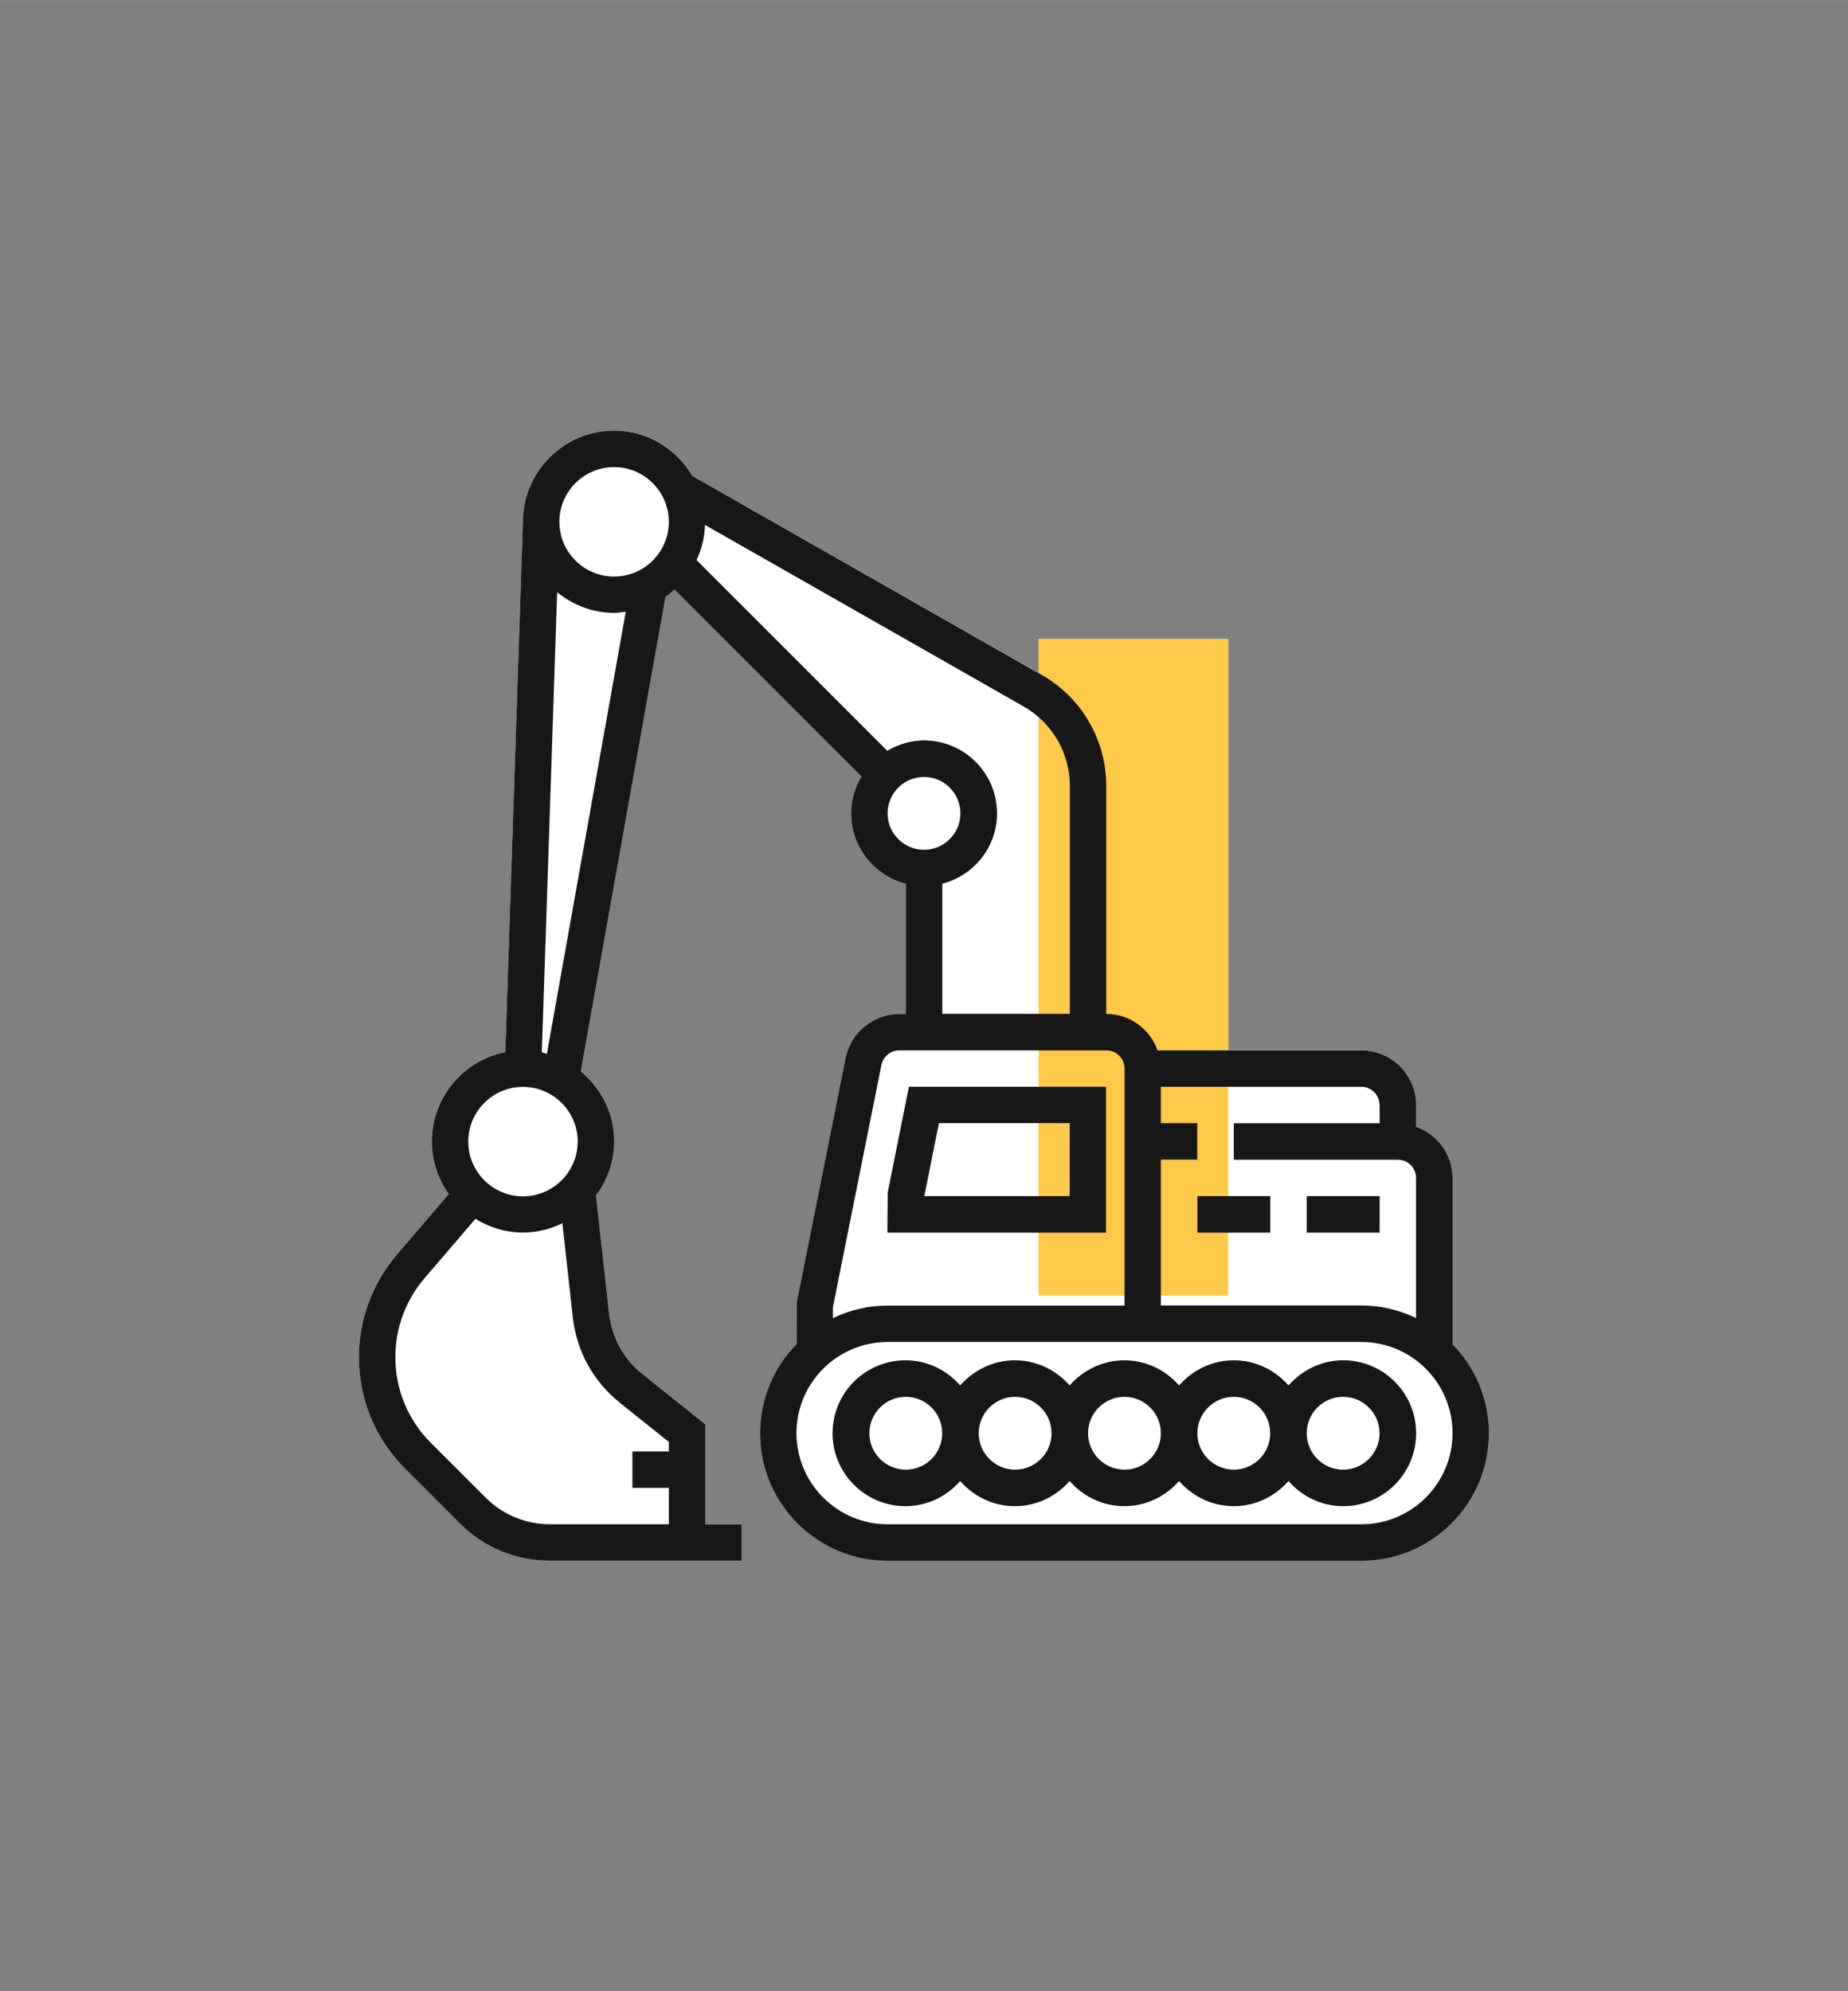
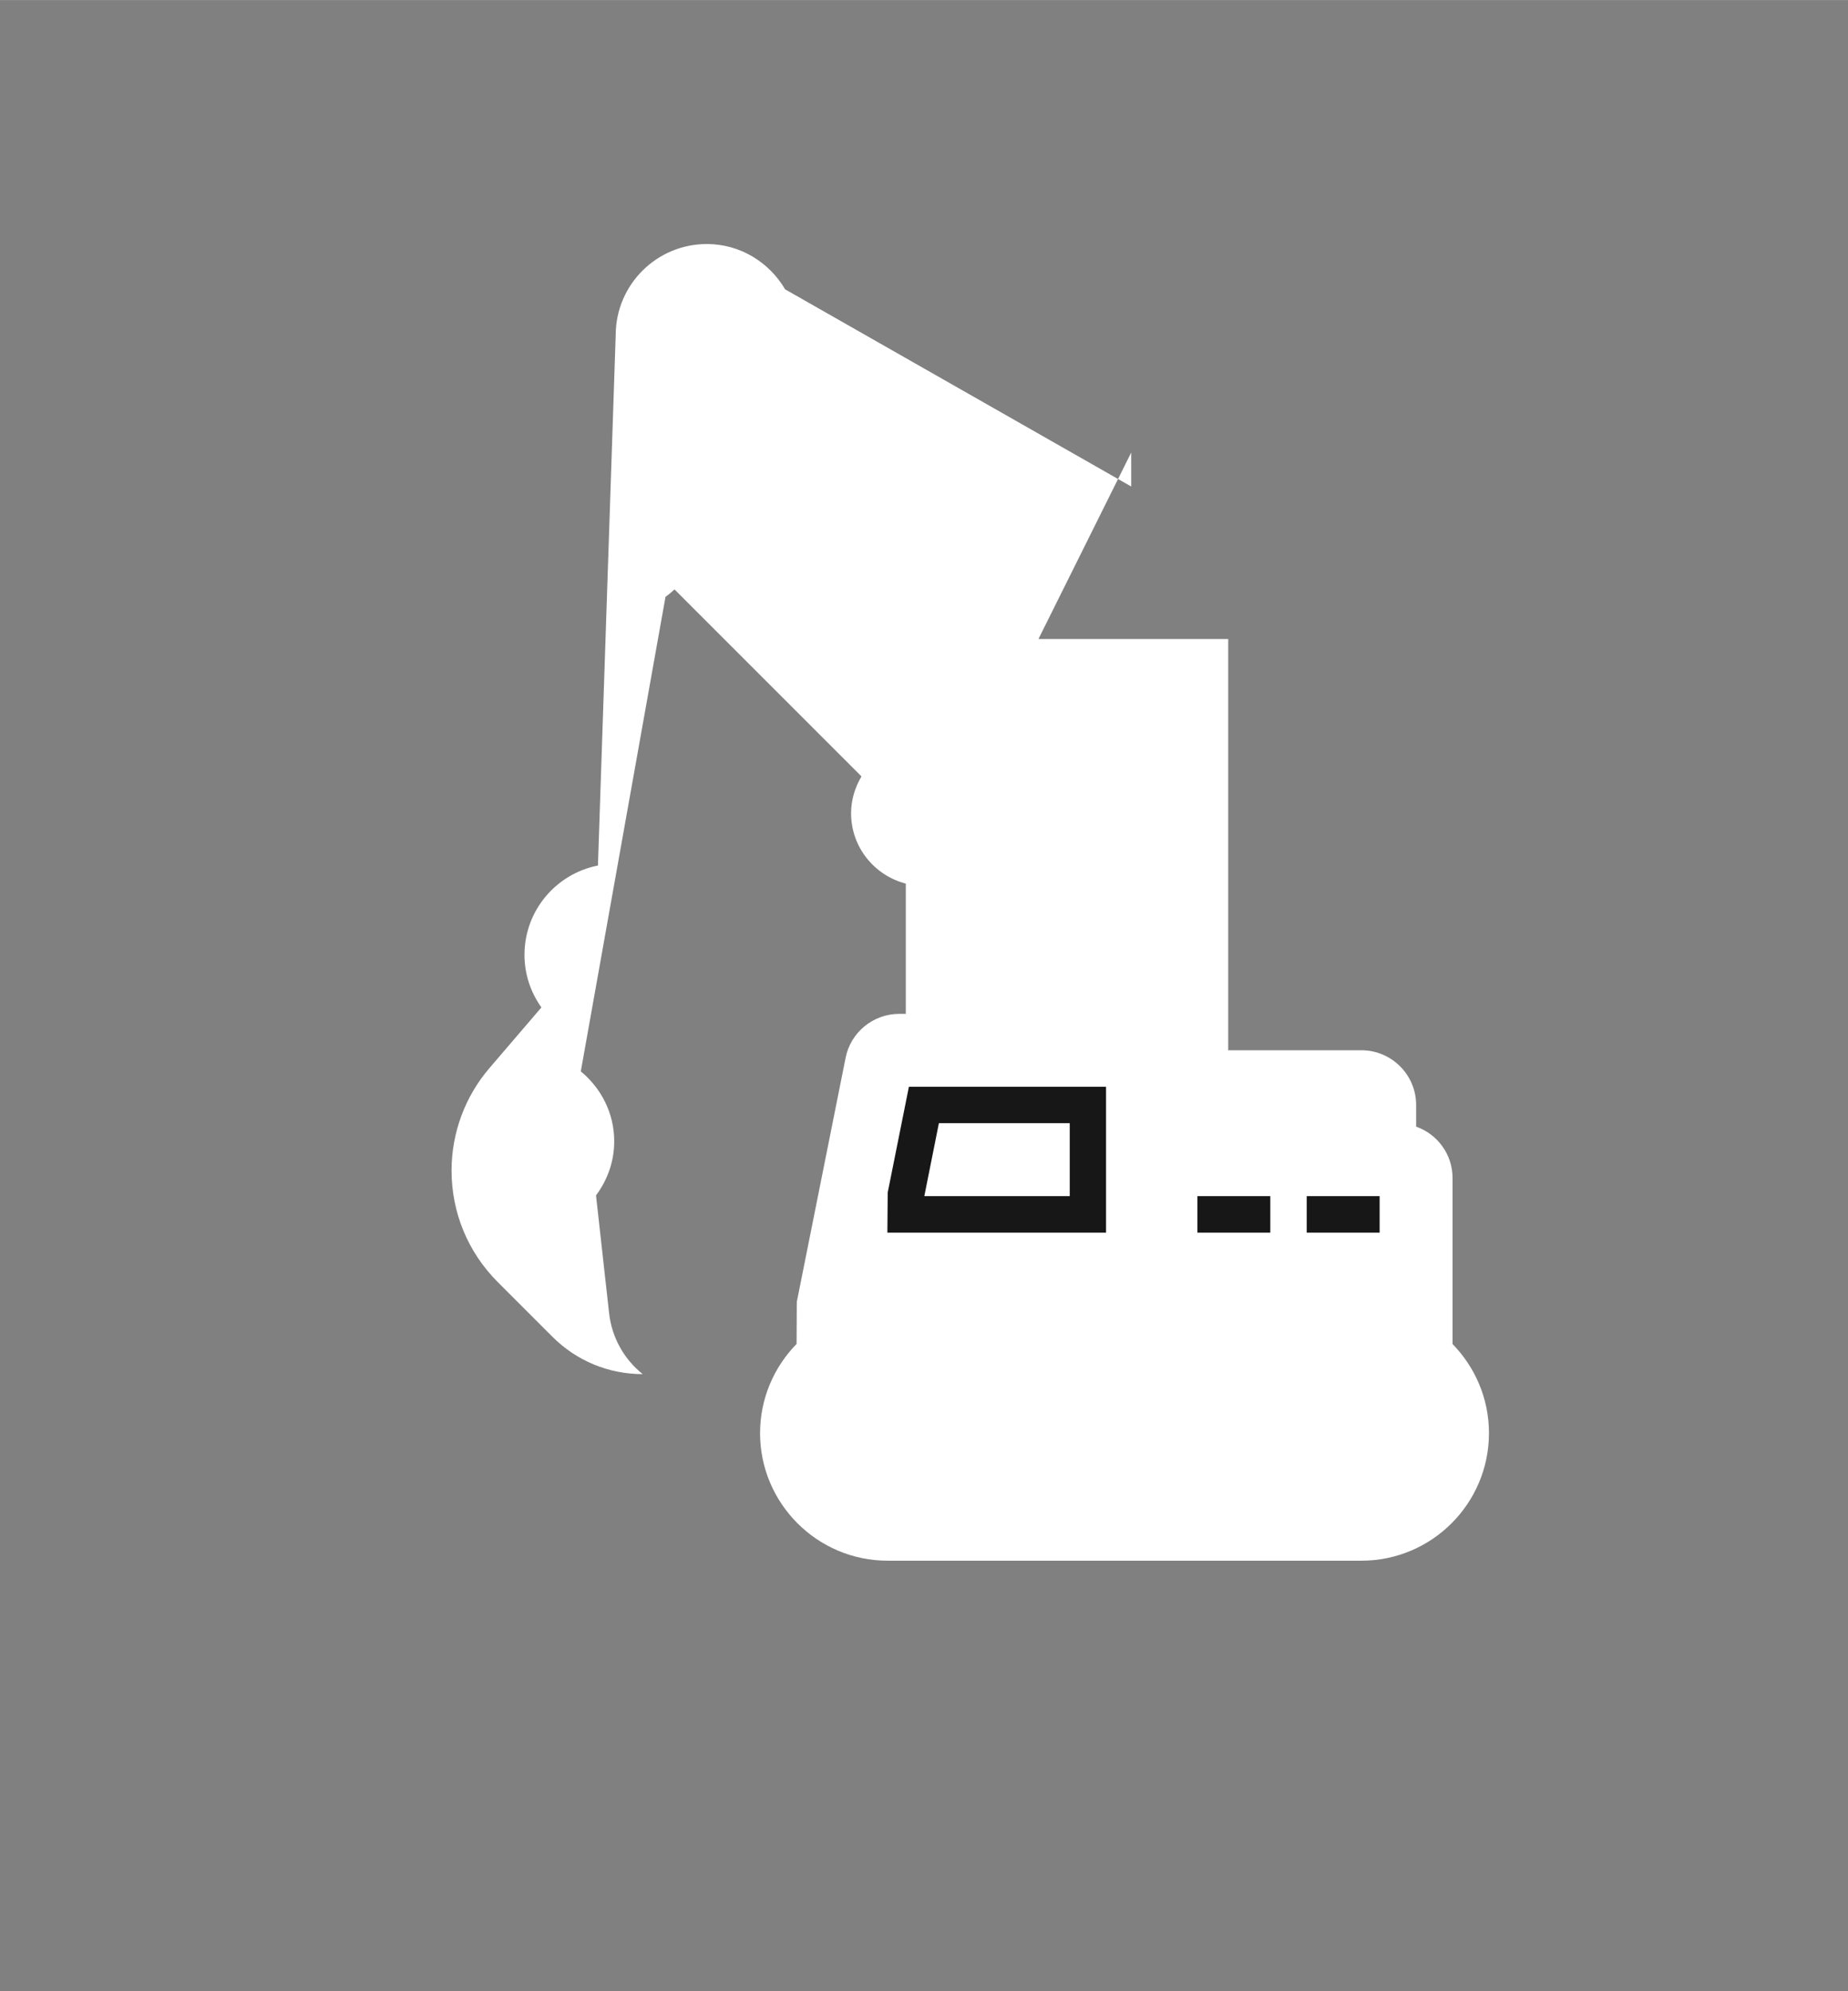
<svg xmlns="http://www.w3.org/2000/svg" xml:space="preserve" width="31.868mm" height="34.333mm" style="shape-rendering:geometricPrecision; text-rendering:geometricPrecision; image-rendering:optimizeQuality; fill-rule:evenodd; clip-rule:evenodd" viewBox="0 0 172.58 185.92">
  <rect x="0" y="0" width="172.58" height="185.92" fill="#808080" stroke="none" />
  <defs>
    <style type="text/css">
   
    .fil3 {fill:none}
    .fil1 {fill:#FFC94A}
    .fil0 {fill:white}
    .fil2 {fill:#181717;fill-rule:nonzero}
   
  </style>
  </defs>
  <g id="Layer_x0020_1">
-     <path class="fil0" d="M96.98 59.66l17.72 0 0 38.4 12.44 0c2.81,0 5.11,2.29 5.11,5.11l0 2.02c1.98,0.7 3.4,2.58 3.4,4.79l0 15.51c2.1,2.15 3.4,5.08 3.4,8.32 0,6.57 -5.34,11.91 -11.91,11.91l-44.25 0c-6.57,0 -11.91,-5.35 -11.91,-11.91 0,-3.24 1.31,-6.18 3.41,-8.33l0.02 -3.92 4.56 -22.8c0.47,-2.38 2.58,-4.1 5.01,-4.1l0.61 0 0 -12.16c-2.93,-0.76 -5.11,-3.4 -5.11,-6.57 0,-1.26 0.37,-2.42 0.97,-3.44l-17.46 -17.46c-0.27,0.24 -0.54,0.49 -0.84,0.69l-7.91 44.31c1.89,1.56 3.12,3.89 3.12,6.53 0,1.9 -0.64,3.63 -1.7,5.05l1.22 10.98c0.25,2.26 1.37,4.29 3.14,5.71l5.85 4.68 0 9.33 3.4 0 0 3.4 -17.9 0c-3.18,0 -6.18,-1.24 -8.43,-3.49l-5.11 -5.11c-2.78,-2.78 -4.31,-6.48 -4.31,-10.41 0,-3.51 1.26,-6.92 3.55,-9.58l4.84 -5.65c-0.99,-1.39 -1.58,-3.08 -1.58,-4.91 0,-4.13 2.95,-7.57 6.86,-8.34l1.66 -49.58c0.03,-4.67 3.83,-8.45 8.51,-8.45 3.12,0 5.83,1.71 7.31,4.23l32.32 18.41 0 -3.17z" />
-     <rect class="fil1" x="96.98" y="59.66" width="17.72" height="61.31" />
-     <path class="fil2" d="M127.14 142.32l-44.25 0c-4.69,0 -8.51,-3.82 -8.51,-8.51 0,-4.69 3.82,-8.51 8.51,-8.51l44.25 0c4.69,0 8.51,3.82 8.51,8.51 0,4.69 -3.82,8.51 -8.51,8.51zm-44.83 -42.88c0.16,-0.79 0.86,-1.37 1.67,-1.37l19.34 0c0.94,0 1.7,0.76 1.7,1.7l0 22.13 -22.13 0c-1.83,0 -3.56,0.43 -5.11,1.17l0 -1 4.53 -22.63zm5.69 -16.93c2.93,-0.76 5.11,-3.4 5.11,-6.57 0,-3.75 -3.05,-6.81 -6.81,-6.81 -1.26,0 -2.42,0.37 -3.44,0.97l-17.81 -17.81c0.47,-1.01 0.75,-2.11 0.79,-3.28l29.77 16.96c2.65,1.51 4.3,4.34 4.3,7.39l0 21.3 -11.91 0 0 -12.16zm-5.11 -6.57c0,-1.88 1.53,-3.4 3.4,-3.4 1.88,0 3.4,1.53 3.4,3.4 0,1.88 -1.53,3.4 -3.4,3.4 -1.88,0 -3.4,-1.53 -3.4,-3.4zm-31.82 22.46c-0.16,-0.04 -0.31,-0.11 -0.47,-0.15l1.43 -42.96c1.46,1.19 3.3,1.93 5.32,1.93 0.37,0 0.73,-0.06 1.09,-0.11l-7.37 41.29zm6.82 32.58l4.57 3.65 0 0.89 -3.4 0 0 3.4 3.4 0 0 3.4 -11.09 0c-2.27,0 -4.41,-0.89 -6.02,-2.49l-5.11 -5.11c-2.14,-2.14 -3.32,-4.98 -3.32,-8.01 0,-2.7 0.97,-5.32 2.73,-7.37l4.75 -5.54c1.3,0.8 2.81,1.28 4.44,1.28 1.32,0 2.56,-0.33 3.68,-0.87l0.97 8.77c0.35,3.16 1.91,6 4.4,7.99zm-9.05 -29.5c2.81,0 5.11,2.29 5.11,5.11 0,2.81 -2.29,5.11 -5.11,5.11 -2.82,0 -5.11,-2.29 -5.11,-5.11 0,-2.82 2.29,-5.11 5.11,-5.11zm8.51 -57.87c2.81,0 5.11,2.29 5.11,5.11 0,2.81 -2.29,5.11 -5.11,5.11 -2.82,0 -5.11,-2.29 -5.11,-5.11 0,-2.82 2.29,-5.11 5.11,-5.11zm71.49 59.57l0 1.7 -13.62 0 0 3.4 15.32 0c0.94,0 1.7,0.76 1.7,1.7l0 13.08c-1.55,-0.74 -3.28,-1.17 -5.11,-1.17l-18.72 0 0 -13.62 3.4 0 0 -3.4 -3.4 0 0 -3.4 18.72 0c0.94,0 1.7,0.76 1.7,1.7zm6.81 22.32l0 -15.51c0,-2.22 -1.43,-4.09 -3.4,-4.79l0 -2.02c0,-2.82 -2.29,-5.11 -5.11,-5.11l-19.04 0c-0.7,-1.98 -2.58,-3.4 -4.79,-3.4l0 -21.3c0,-4.27 -2.3,-8.24 -6.02,-10.35l-32.63 -18.59c-1.48,-2.52 -4.19,-4.23 -7.31,-4.23 -4.67,0 -8.47,3.79 -8.51,8.45l-0 0 -1.65 49.58c-3.9,0.77 -6.86,4.22 -6.86,8.34 0,1.83 0.59,3.51 1.58,4.91l-4.84 5.65c-2.29,2.67 -3.55,6.07 -3.55,9.58 0,3.94 1.53,7.63 4.31,10.41l5.11 5.11c2.25,2.25 5.24,3.49 8.43,3.49l17.9 0 0 -3.4 -3.4 0 0 -9.33 -5.85 -4.68c-1.78,-1.42 -2.89,-3.44 -3.14,-5.71l-1.22 -10.98c1.05,-1.42 1.7,-3.15 1.7,-5.05 0,-2.64 -1.23,-4.97 -3.12,-6.53l7.91 -44.31c0.3,-0.21 0.57,-0.45 0.84,-0.69l17.46 17.46c-0.6,1.01 -0.97,2.18 -0.97,3.44 0,3.16 2.18,5.81 5.11,6.57l0 12.16 -0.61 0c-2.43,0 -4.53,1.73 -5.01,4.1l-4.56 22.8 -0.02 3.92c-2.11,2.15 -3.41,5.09 -3.41,8.33 0,6.57 5.34,11.91 11.91,11.91l44.25 0c6.57,0 11.91,-5.35 11.91,-11.91 0,-3.24 -1.3,-6.17 -3.4,-8.32z" />
-     <path class="fil2" d="M125.43 137.22c-1.88,0 -3.4,-1.53 -3.4,-3.4 0,-1.88 1.53,-3.4 3.4,-3.4 1.88,0 3.4,1.53 3.4,3.4 0,1.88 -1.53,3.4 -3.4,3.4zm-10.21 0c-1.88,0 -3.4,-1.53 -3.4,-3.4 0,-1.88 1.53,-3.4 3.4,-3.4 1.88,0 3.4,1.53 3.4,3.4 0,1.88 -1.53,3.4 -3.4,3.4zm-10.21 0c-1.88,0 -3.4,-1.53 -3.4,-3.4 0,-1.88 1.53,-3.4 3.4,-3.4 1.88,0 3.4,1.53 3.4,3.4 0,1.88 -1.53,3.4 -3.4,3.4zm-10.21 0c-1.88,0 -3.4,-1.53 -3.4,-3.4 0,-1.88 1.53,-3.4 3.4,-3.4 1.88,0 3.4,1.53 3.4,3.4 0,1.88 -1.53,3.4 -3.4,3.4zm-10.21 0c-1.88,0 -3.4,-1.53 -3.4,-3.4 0,-1.88 1.53,-3.4 3.4,-3.4 1.88,0 3.4,1.53 3.4,3.4 0,1.88 -1.53,3.4 -3.4,3.4zm40.85 -10.21c-2.04,0 -3.86,0.92 -5.11,2.35 -1.25,-1.43 -3.06,-2.35 -5.11,-2.35 -2.04,0 -3.86,0.92 -5.11,2.35 -1.25,-1.43 -3.06,-2.35 -5.11,-2.35 -2.04,0 -3.86,0.92 -5.11,2.35 -1.25,-1.43 -3.06,-2.35 -5.11,-2.35 -2.04,0 -3.86,0.92 -5.11,2.35 -1.25,-1.43 -3.06,-2.35 -5.11,-2.35 -3.76,0 -6.81,3.05 -6.81,6.81 0,3.75 3.05,6.81 6.81,6.81 2.04,0 3.86,-0.92 5.11,-2.35 1.25,1.43 3.06,2.35 5.11,2.35 2.04,0 3.86,-0.92 5.11,-2.35 1.25,1.43 3.06,2.35 5.11,2.35 2.04,0 3.86,-0.92 5.11,-2.35 1.25,1.43 3.06,2.35 5.11,2.35 2.04,0 3.86,-0.92 5.11,-2.35 1.25,1.43 3.06,2.35 5.11,2.35 3.75,0 6.81,-3.05 6.81,-6.81 0,-3.76 -3.05,-6.81 -6.81,-6.81z" />
+     <path class="fil0" d="M96.98 59.66l17.72 0 0 38.4 12.44 0c2.81,0 5.11,2.29 5.11,5.11l0 2.02c1.98,0.7 3.4,2.58 3.4,4.79l0 15.51c2.1,2.15 3.4,5.08 3.4,8.32 0,6.57 -5.34,11.91 -11.91,11.91l-44.25 0c-6.57,0 -11.91,-5.35 -11.91,-11.91 0,-3.24 1.31,-6.18 3.41,-8.33l0.02 -3.92 4.56 -22.8c0.47,-2.38 2.58,-4.1 5.01,-4.1l0.61 0 0 -12.16c-2.93,-0.76 -5.11,-3.4 -5.11,-6.57 0,-1.26 0.37,-2.42 0.97,-3.44l-17.46 -17.46c-0.27,0.24 -0.54,0.49 -0.84,0.69l-7.91 44.31c1.89,1.56 3.12,3.89 3.12,6.53 0,1.9 -0.64,3.63 -1.7,5.05l1.22 10.98c0.25,2.26 1.37,4.29 3.14,5.71c-3.18,0 -6.18,-1.24 -8.43,-3.49l-5.11 -5.11c-2.78,-2.78 -4.31,-6.48 -4.31,-10.41 0,-3.51 1.26,-6.92 3.55,-9.58l4.84 -5.65c-0.99,-1.39 -1.58,-3.08 -1.58,-4.91 0,-4.13 2.95,-7.57 6.86,-8.34l1.66 -49.58c0.03,-4.67 3.83,-8.45 8.51,-8.45 3.12,0 5.83,1.71 7.31,4.23l32.32 18.41 0 -3.17z" />
    <path class="fil2" d="M99.9 111.68l-13.58 0 1.36 -6.81 12.22 0 0 6.81zm3.4 -10.21l-18.42 0 -1.98 9.88 -0.03 3.74 20.42 0 0 -13.62z" />
    <polygon class="fil2" points="122.03,115.09 128.84,115.09 128.84,111.68 122.03,111.68 " />
    <polygon class="fil2" points="111.82,115.09 118.63,115.09 118.63,111.68 111.82,111.68 " />
    <rect class="fil3" x="0" y="-0" width="172.58" height="185.92" />
  </g>
</svg>